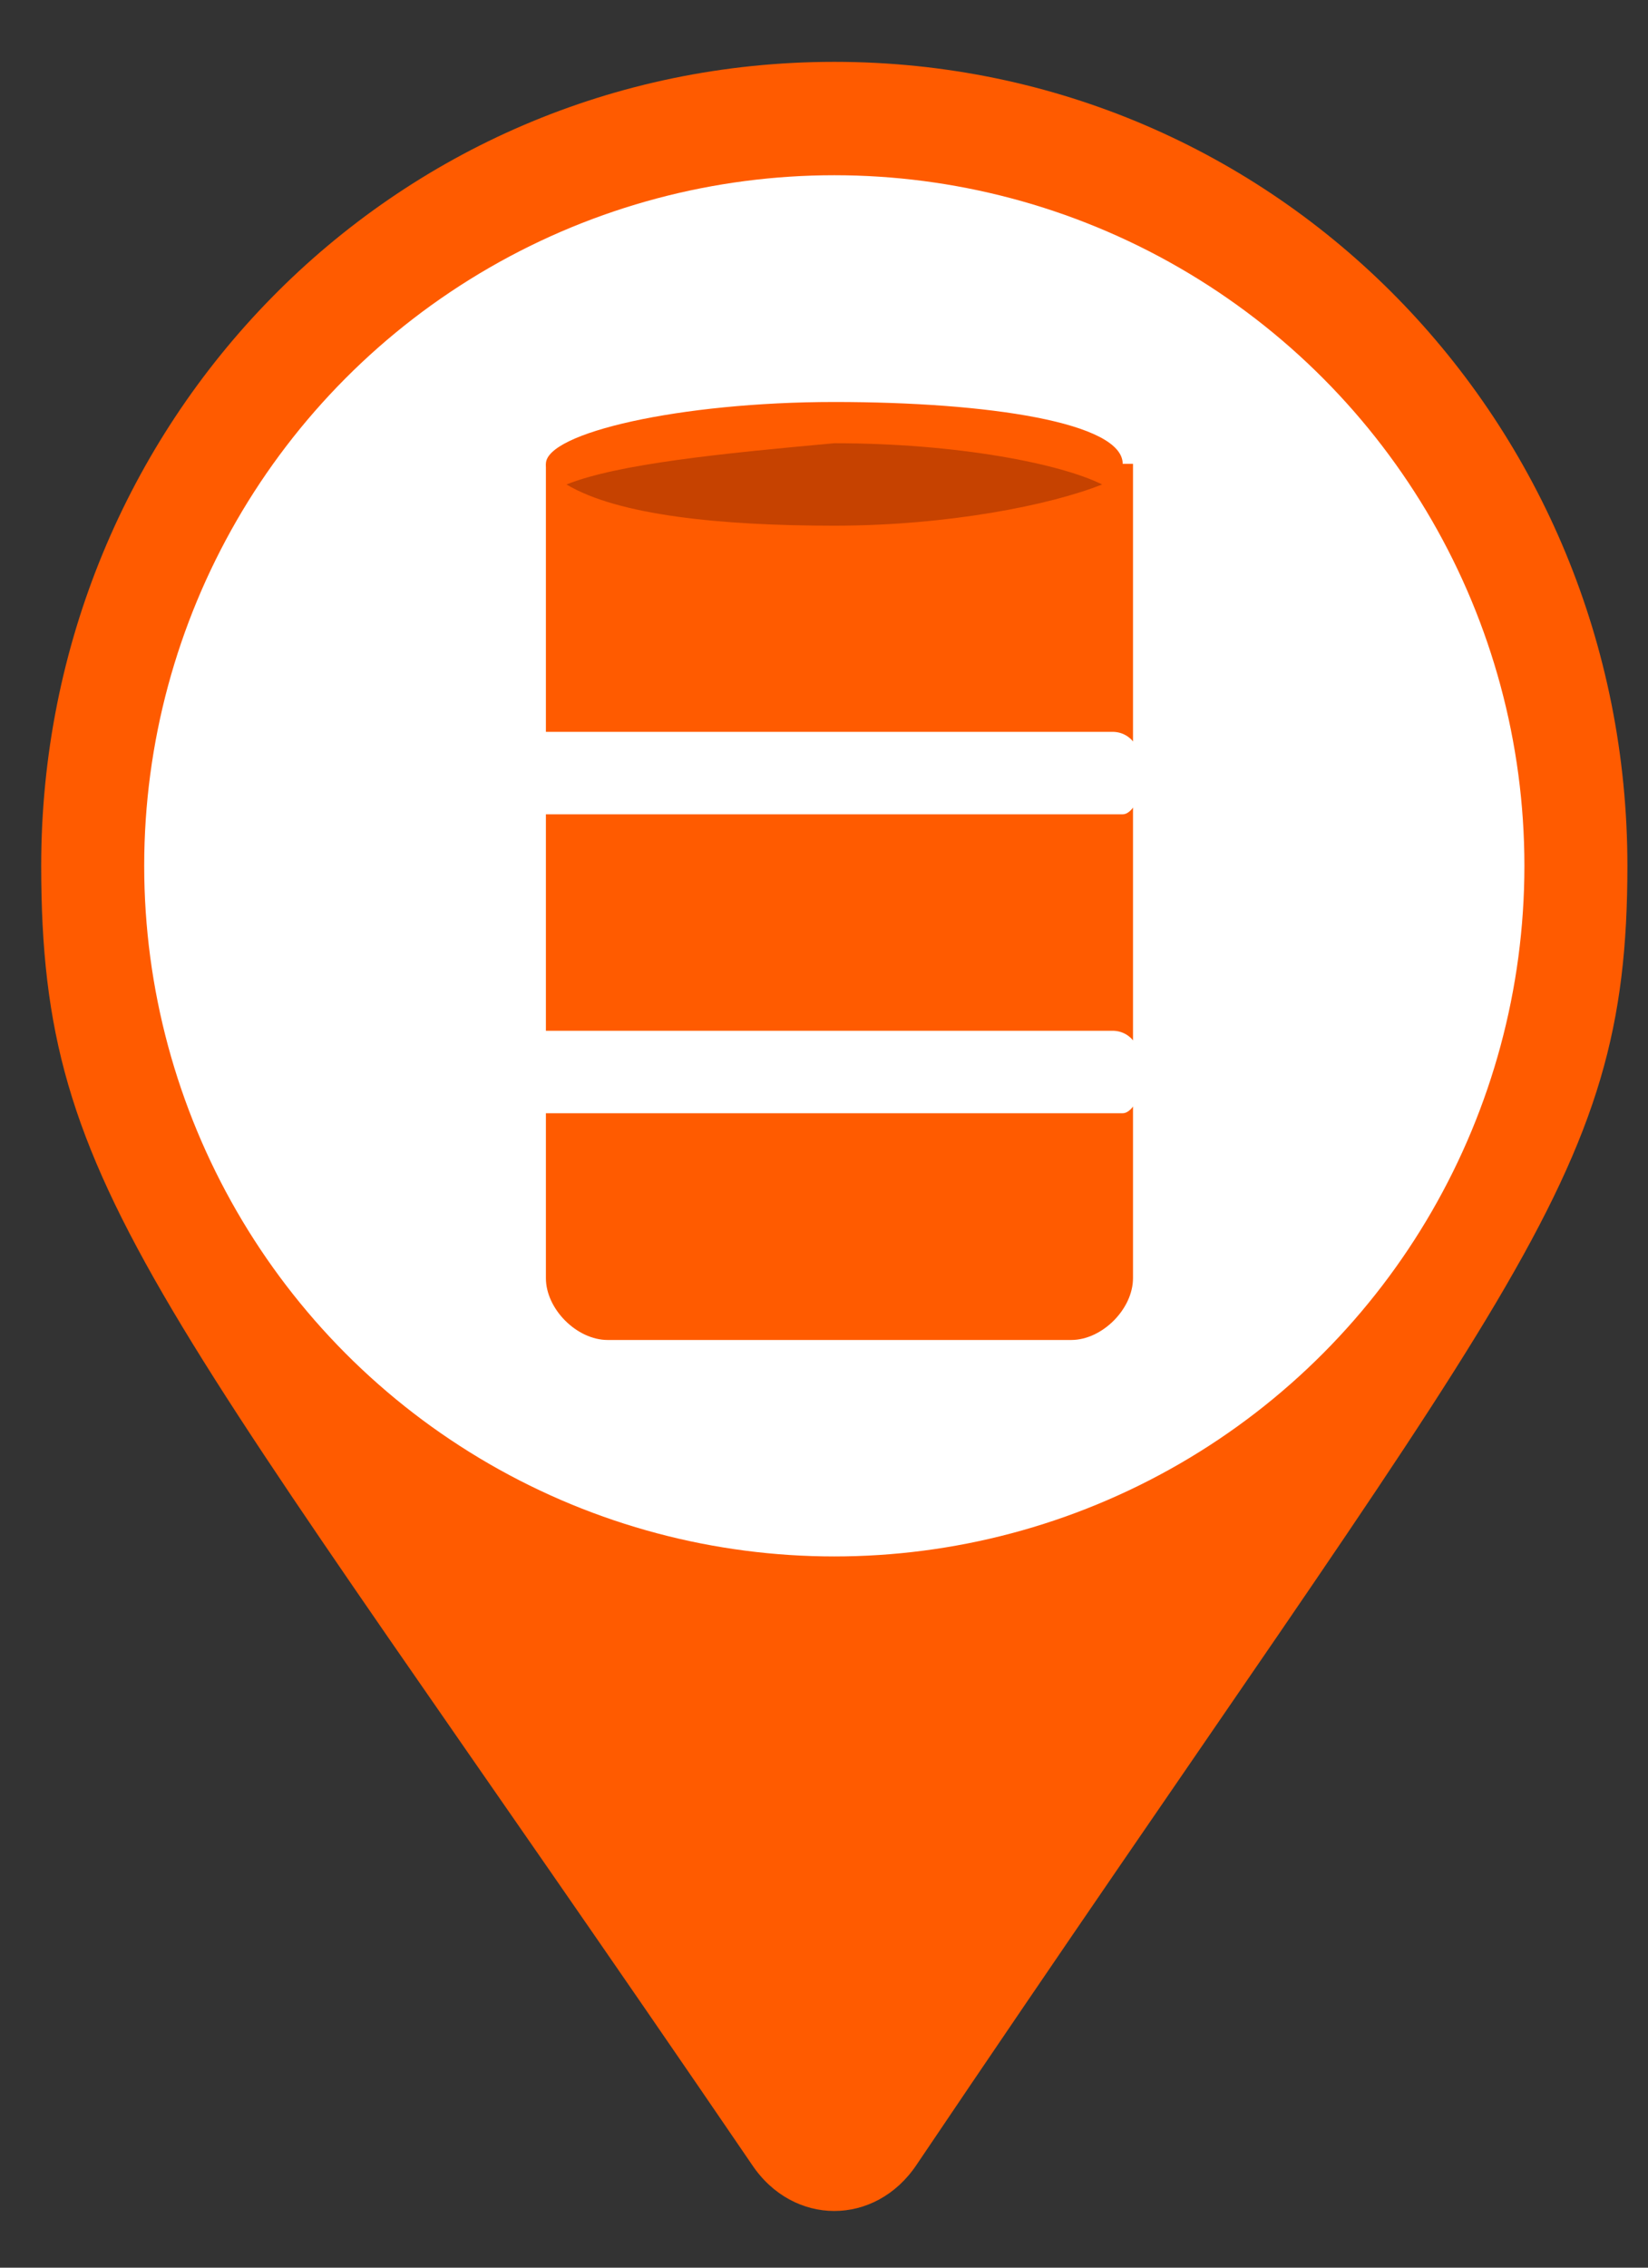
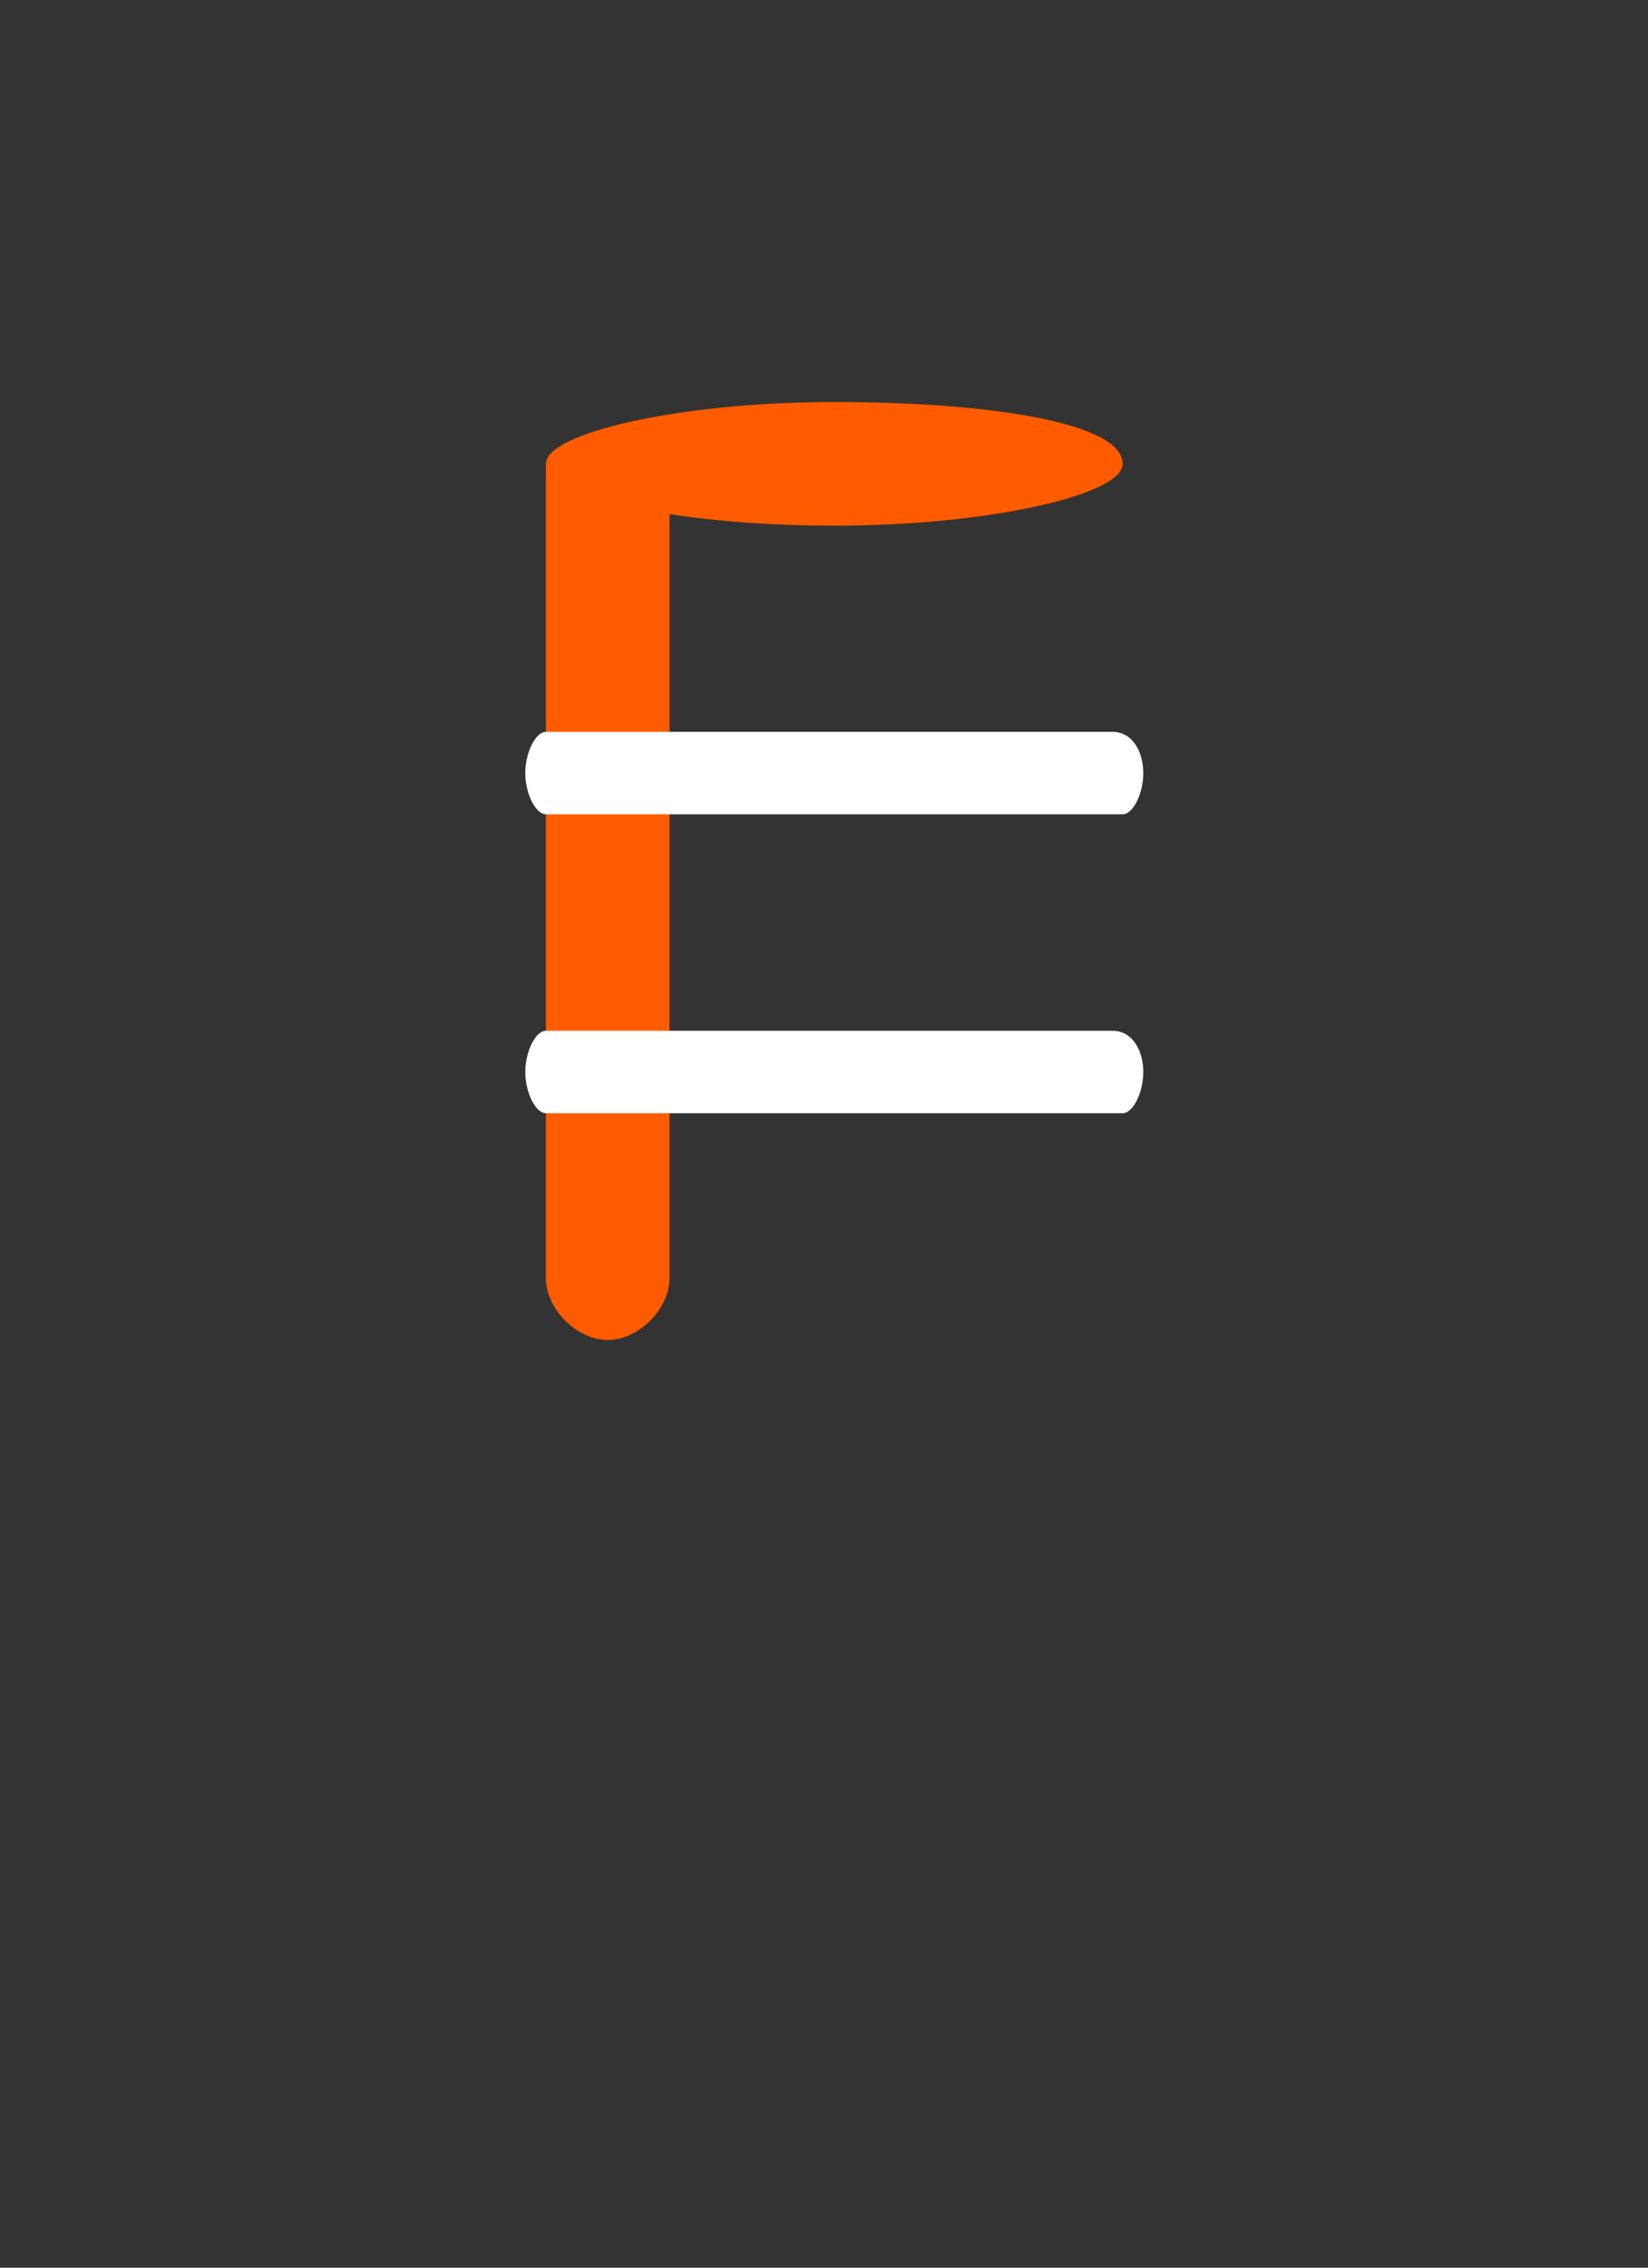
<svg xmlns="http://www.w3.org/2000/svg" version="1.1" id="Layer_1" width="16px" height="22px" x="0px" y="0px" viewBox="0 0 16 22" style="enable-background:new 0 0 16 22;" xml:space="preserve">
  <rect x="0" y="0" width="16" height="22" fill="#333333" stroke="none" />
  <style type="text/css">
	.st0{fill:#FF5B00;}
	.st1{fill:#FFFFFF;}
	.st2{fill:#C64200;}
</style>
-   <path class="st0" d="M7.3,21c-5.8-8.5-6.9-9.4-6.9-12.6c0-4.3,3.4-7.8,7.7-7.8s7.7,3.5,7.7,7.8c0,3.1-1.1,4-6.9,12.6  C8.5,21.6,7.7,21.6,7.3,21L7.3,21z" />
-   <circle class="st1" cx="8.1" cy="8.4" r="6.7" />
  <g>
-     <path class="st0" d="M5.3,12.4c0,0.3,0.3,0.6,0.6,0.6h4.5c0.3,0,0.6-0.3,0.6-0.6V4.5H5.3V12.4z" />
+     <path class="st0" d="M5.3,12.4c0,0.3,0.3,0.6,0.6,0.6c0.3,0,0.6-0.3,0.6-0.6V4.5H5.3V12.4z" />
    <path class="st0" d="M10.9,4.5c0,0.3-1.3,0.6-2.8,0.6c-1.6,0-2.8-0.3-2.8-0.6c0-0.3,1.3-0.6,2.8-0.6C9.6,3.9,10.9,4.1,10.9,4.5z" />
-     <path class="st0" d="M10.8,4.6c0,0.3-1.2,0.5-2.7,0.5c-1.5,0-2.7-0.2-2.7-0.5C5.4,4.3,6.6,4,8.1,4C9.6,4,10.8,4.3,10.8,4.6z" />
-     <path class="st2" d="M5.5,4.7C6,5,7,5.1,8.1,5.1c1.1,0,2.1-0.2,2.6-0.4c-0.4-0.2-1.4-0.4-2.6-0.4C7,4.4,6,4.5,5.5,4.7z" />
    <g>
      <path class="st1" d="M11.1,7.5c0,0.2-0.1,0.4-0.2,0.4H5.3c-0.1,0-0.2-0.2-0.2-0.4l0,0c0-0.2,0.1-0.4,0.2-0.4h5.5    C11,7.1,11.1,7.3,11.1,7.5L11.1,7.5z" />
      <path class="st1" d="M11.1,10.4c0,0.2-0.1,0.4-0.2,0.4H5.3c-0.1,0-0.2-0.2-0.2-0.4l0,0c0-0.2,0.1-0.4,0.2-0.4h5.5    C11,10,11.1,10.2,11.1,10.4L11.1,10.4z" />
    </g>
  </g>
</svg>